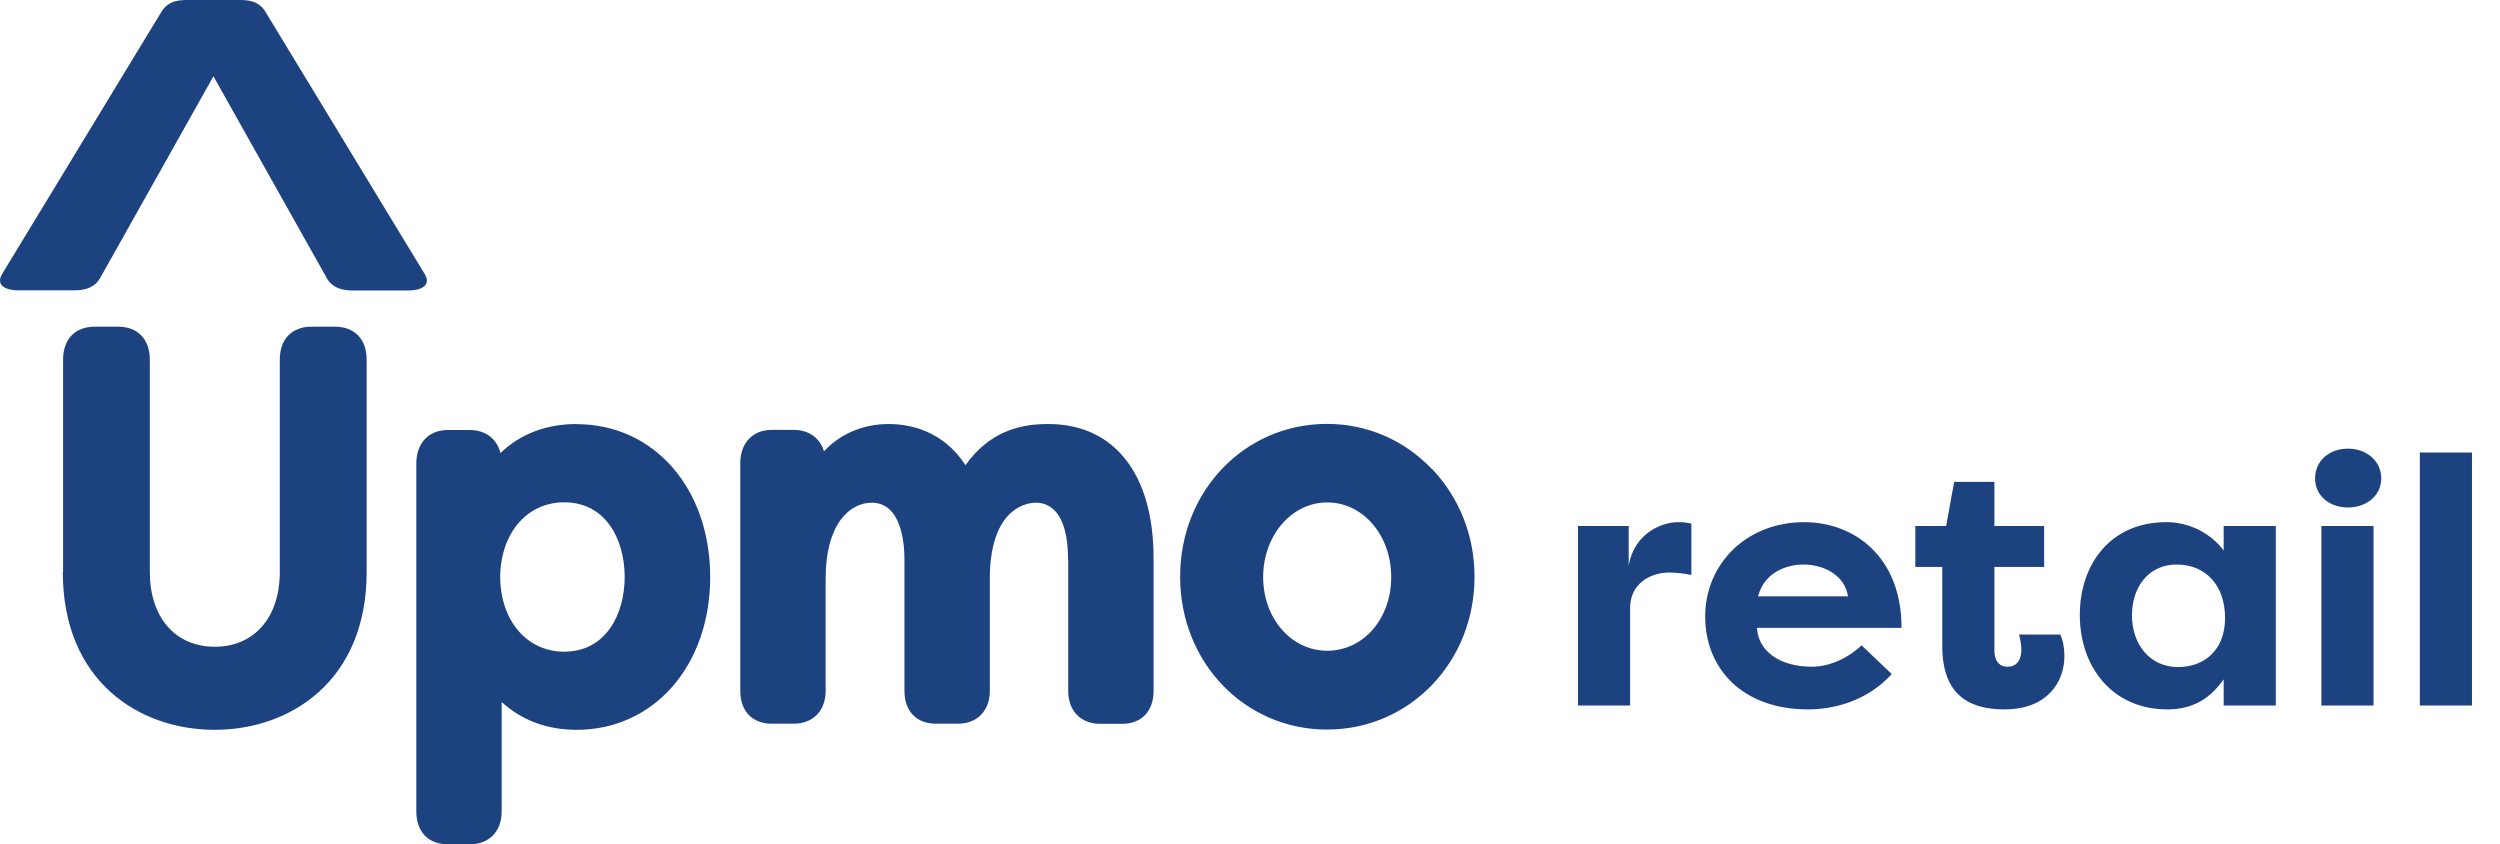
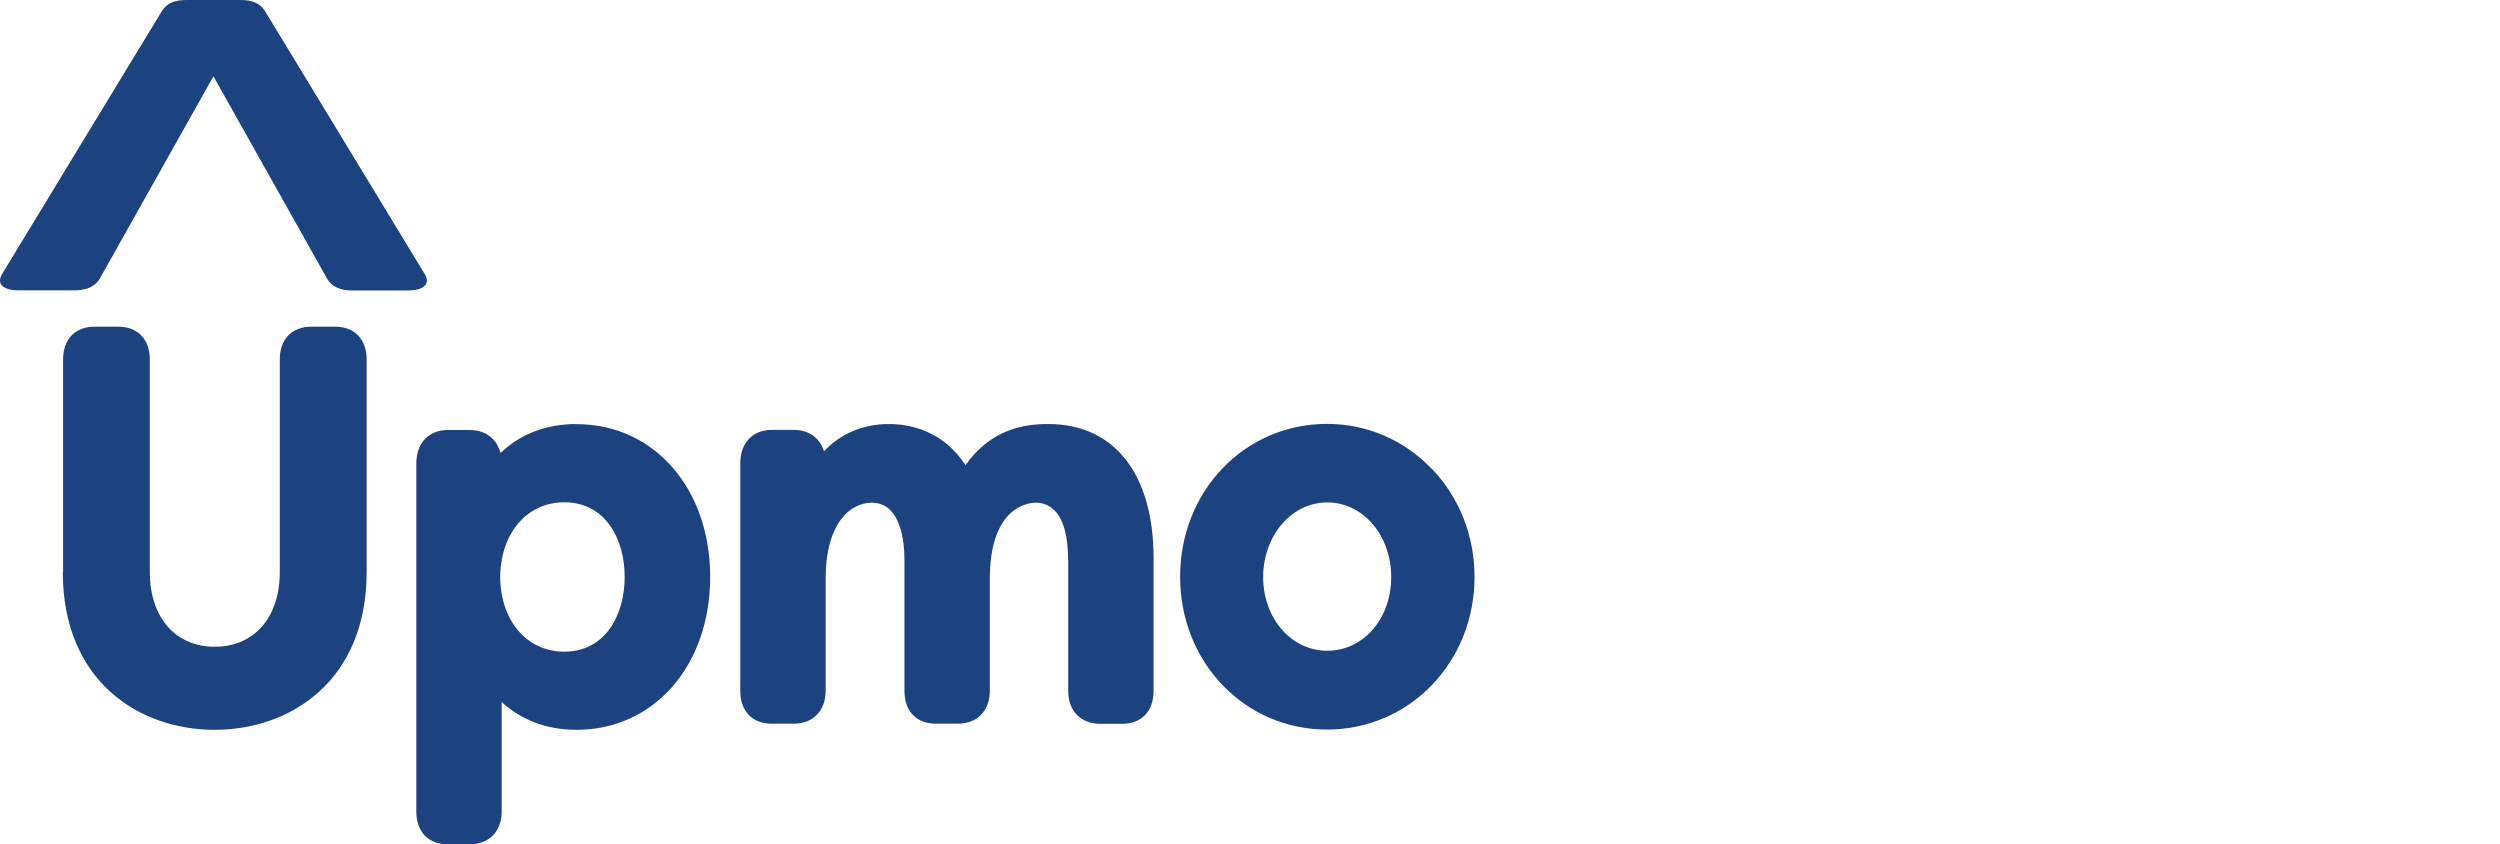
<svg xmlns="http://www.w3.org/2000/svg" width="225" height="76" viewBox="0 0 225 76" fill="none">
  <path d="M5.677 51.485V32.363C5.677 30.529 6.761 29.403 8.509 29.403H10.652C12.4 29.403 13.484 30.541 13.484 32.363V51.485C13.484 55.571 15.786 58.207 19.332 58.207C22.878 58.207 25.181 55.571 25.181 51.485V32.363C25.181 30.529 26.264 29.403 28.013 29.403H30.167C31.916 29.403 32.999 30.541 32.999 32.363V51.485C32.999 61.286 26.129 65.684 19.32 65.684C12.511 65.684 5.653 61.298 5.653 51.485M96.139 50.371V62.185C96.139 63.982 97.272 65.145 99.02 65.145H100.99C102.738 65.145 103.822 64.006 103.822 62.185V50.227C103.822 42.667 100.288 38.162 94.353 38.162C92.211 38.162 89.231 38.581 86.892 41.864C84.836 38.689 81.77 38.162 79.984 38.162C77.645 38.162 75.589 39.072 74.161 40.618C73.791 39.42 72.806 38.689 71.427 38.689H69.457C67.733 38.689 66.625 39.875 66.625 41.696V62.173C66.625 64.006 67.709 65.133 69.457 65.133H71.427C73.176 65.133 74.308 63.97 74.308 62.173V52.108C74.308 47.04 76.549 45.243 78.458 45.243C81.105 45.243 81.4 48.825 81.4 50.359V62.173C81.4 64.006 82.484 65.133 84.232 65.133H86.202C87.951 65.133 89.084 63.97 89.084 62.173V51.737C89.231 45.554 92.568 45.243 93.233 45.243C94.317 45.243 96.126 45.914 96.126 50.359M128.891 42.236C126.391 39.6 123.03 38.15 119.434 38.15C112.022 38.15 106.211 44.189 106.211 51.905C106.211 59.621 112.022 65.66 119.434 65.66C126.847 65.66 132.708 59.621 132.708 51.905C132.708 48.25 131.353 44.812 128.903 42.224M119.447 58.567C116.221 58.567 113.684 55.655 113.684 51.941C113.684 48.226 116.221 45.219 119.447 45.219C122.673 45.219 125.209 48.166 125.209 51.941C125.209 55.715 122.685 58.567 119.447 58.567ZM51.899 38.162C49.178 38.162 46.839 39.048 45.041 40.774C44.721 39.492 43.699 38.701 42.271 38.701H40.301C38.577 38.701 37.469 39.887 37.469 41.708V73.028C37.469 74.862 38.552 75.988 40.301 75.988H42.271C44.019 75.988 45.152 74.826 45.152 73.028V63.18C46.937 64.821 49.227 65.684 51.899 65.684C58.856 65.684 63.916 59.897 63.916 51.929C63.916 43.961 58.868 38.174 51.899 38.174M50.779 58.651C47.43 58.651 45.053 55.883 45.016 51.941C45.053 47.975 47.43 45.207 50.779 45.207C54.547 45.207 56.221 48.586 56.221 51.929C56.221 55.272 54.534 58.651 50.779 58.651ZM8.953 25.126L19.209 6.866L29.465 25.126C29.86 25.761 30.574 26.144 31.694 26.144H36.705C38.134 26.144 38.774 25.557 38.22 24.658L23.826 0.959C23.346 0.264 22.718 0 21.598 0H16.82C15.712 0 15.072 0.264 14.592 0.959L0.198 24.646C-0.356 25.557 0.284 26.132 1.713 26.132H6.724C7.832 26.132 8.559 25.761 8.953 25.114" fill="#1C4380" />
-   <path d="M146.584 47.34V50.868C147.12 47.939 149.608 46.994 151.026 46.994C151.561 46.994 151.719 47.026 152.223 47.12V51.751C151.561 51.593 150.711 51.53 150.238 51.53C148.474 51.53 146.71 52.569 146.71 54.712V63.5H142.017V47.34H146.584ZM162.319 50.806C160.807 50.806 158.791 51.498 158.224 53.672H166.319C166.004 51.593 163.894 50.806 162.319 50.806ZM167.548 58.082L170.257 60.665C167.957 63.185 164.902 63.846 162.728 63.846C156.743 63.846 153.467 60.098 153.467 55.499C153.467 50.742 157.184 46.994 162.382 46.994C166.855 46.994 171.139 50.081 171.139 56.507H158.129C158.224 58.523 160.082 60.004 163.075 60.004C164.744 60.004 166.414 59.153 167.548 58.082ZM179.498 43.371V47.34H183.971V51.026H179.498V58.586C179.498 59.279 179.781 60.004 180.695 60.004C181.608 60.004 181.923 59.248 181.923 58.492C181.923 58.019 181.797 57.358 181.703 57.105H185.42C185.703 57.704 185.798 58.46 185.798 59.027C185.798 61.421 184.223 63.846 180.411 63.846C177.576 63.846 174.804 62.839 174.804 58.145V51.026H172.379V47.34H175.151L175.875 43.371H179.498ZM191.877 55.373C191.877 57.956 193.452 60.035 196.035 60.035C198.335 60.035 200.256 58.554 200.256 55.625C200.256 52.633 198.461 50.806 195.909 50.806C193.326 50.806 191.877 52.885 191.877 55.373ZM200.13 47.34H204.824V63.5H200.13V61.138C198.965 62.807 197.421 63.846 195.059 63.846C190.145 63.846 187.184 60.066 187.184 55.342C187.184 50.806 189.924 46.994 194.964 46.994C197.138 46.994 199.028 48.065 200.13 49.545V47.34ZM213.619 63.5H208.925V47.34H213.619V63.5ZM208.358 43.056C208.358 41.481 209.618 40.379 211.319 40.379C212.989 40.379 214.312 41.481 214.312 43.056C214.312 44.6 212.989 45.671 211.319 45.671C209.618 45.671 208.358 44.6 208.358 43.056ZM222.478 63.5H217.785V40.725H222.478V63.5Z" fill="#1C4380" />
</svg>